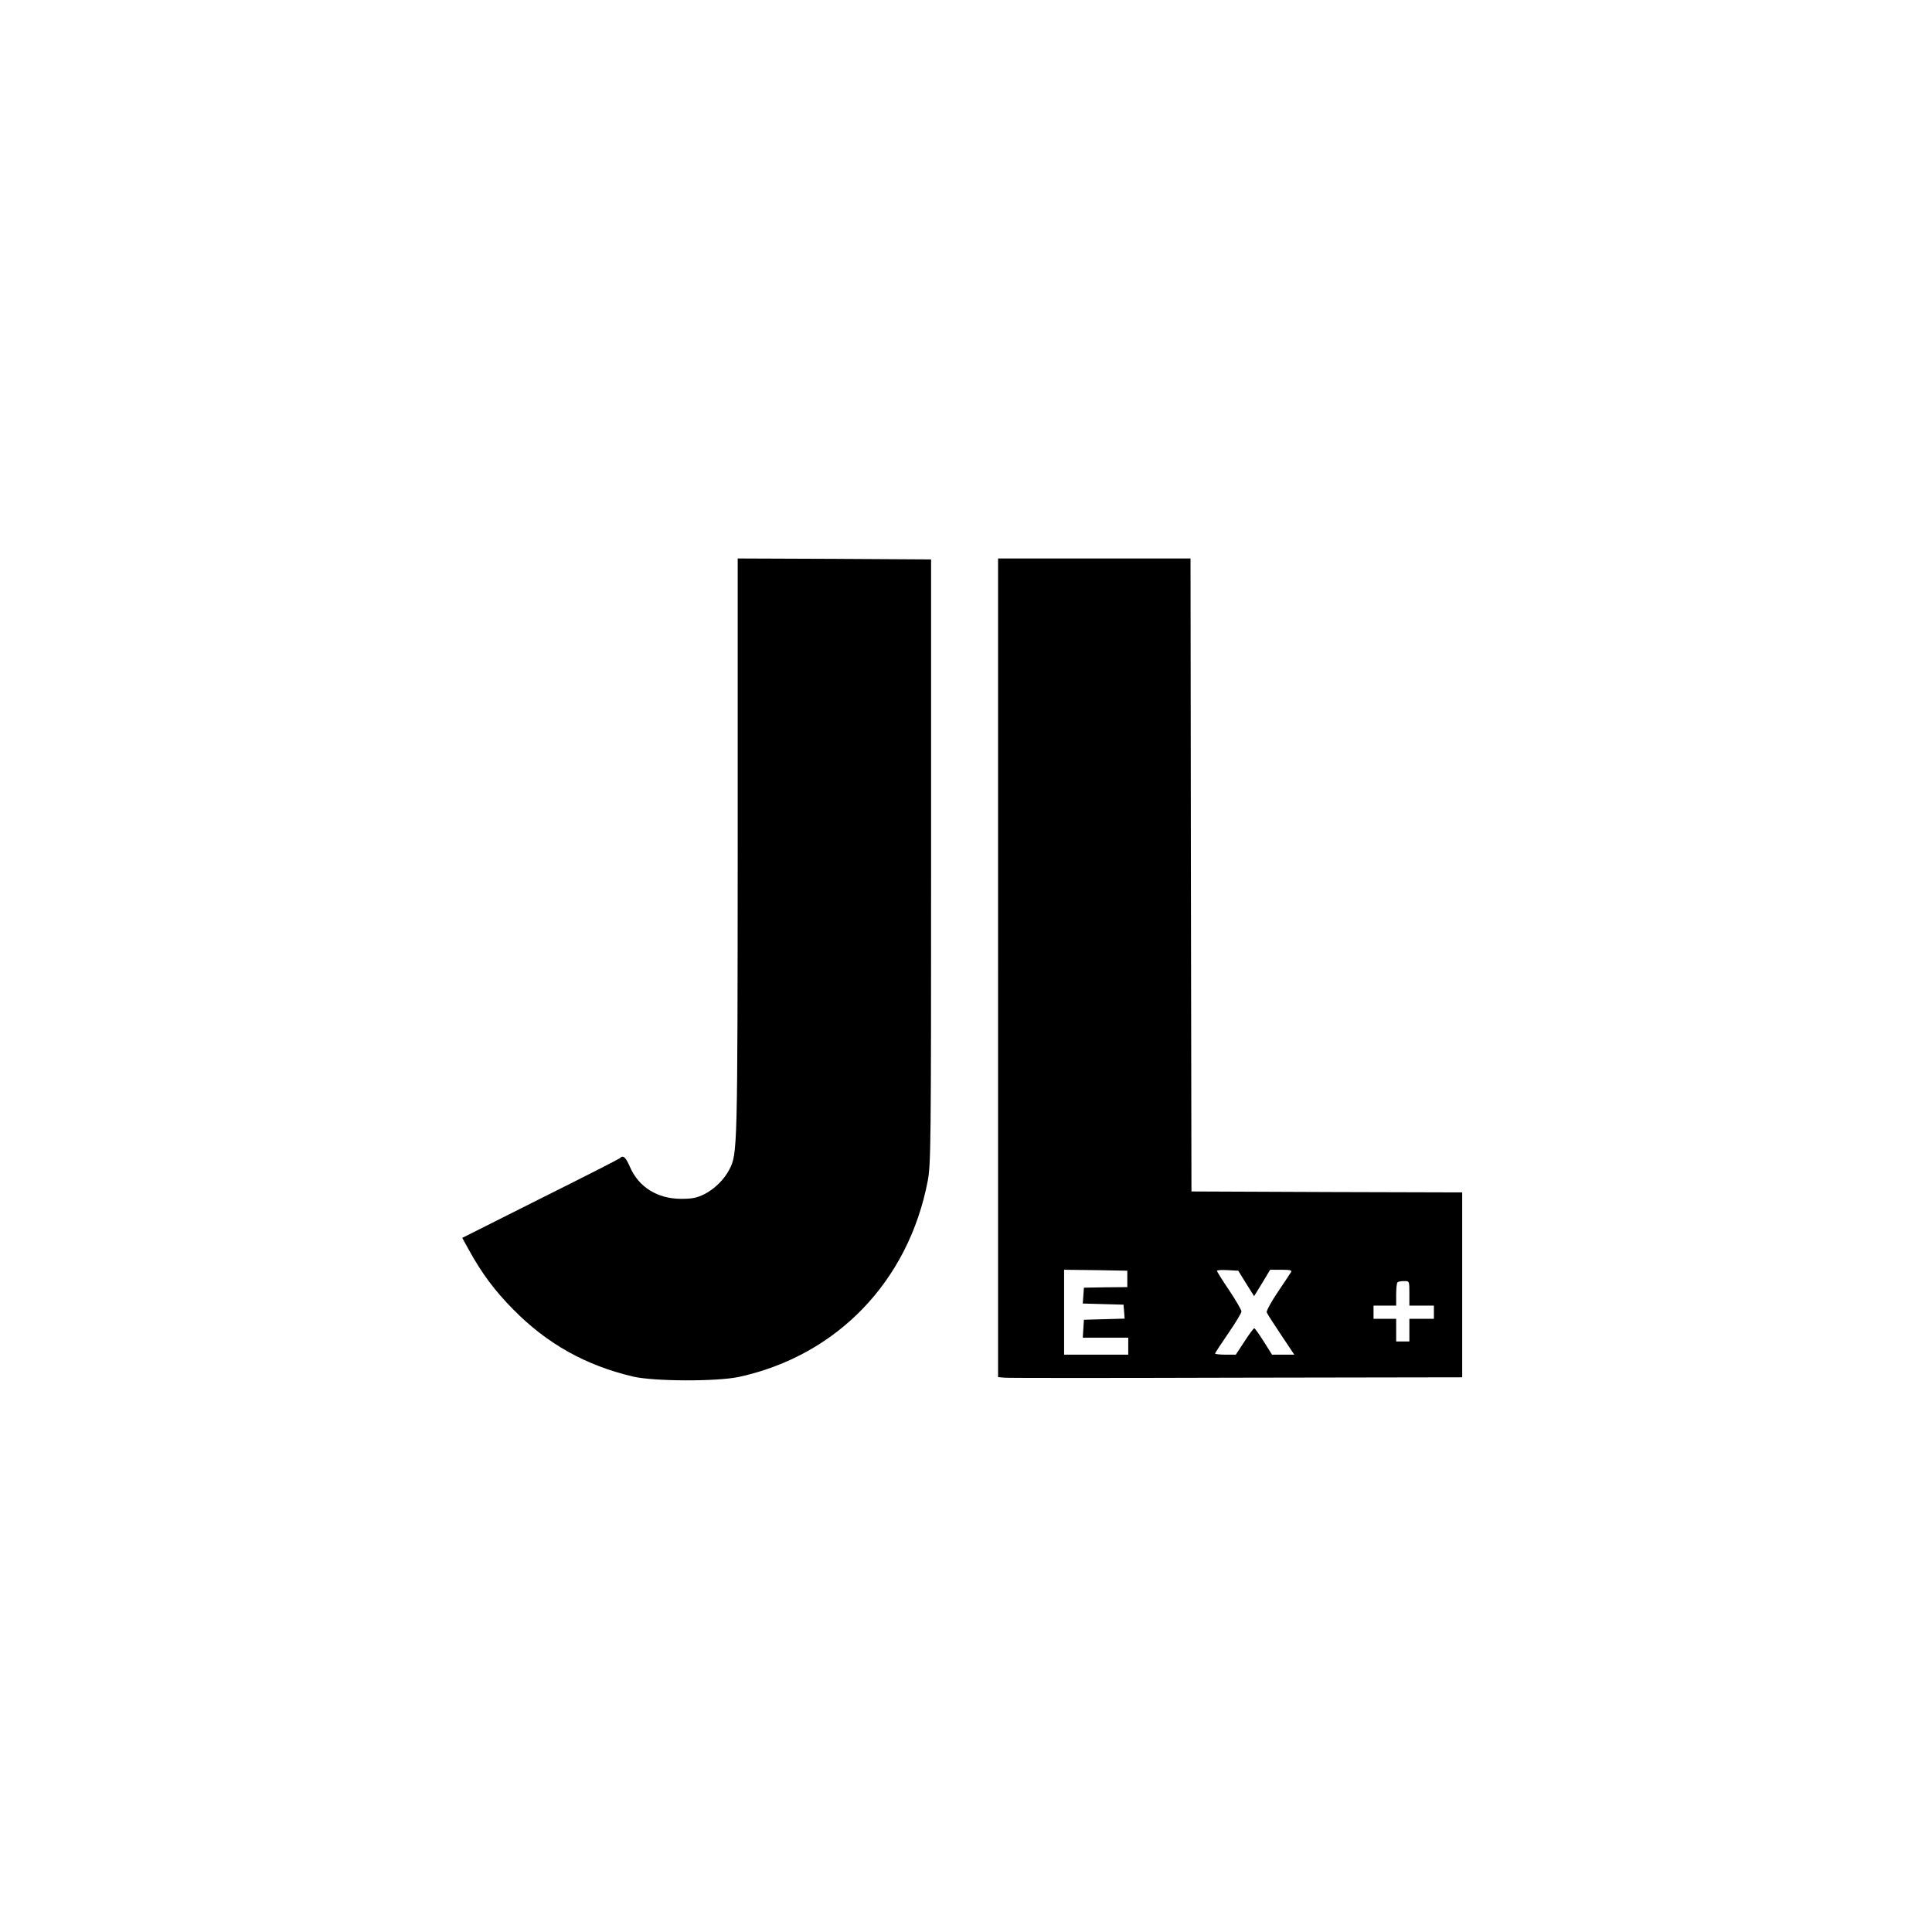
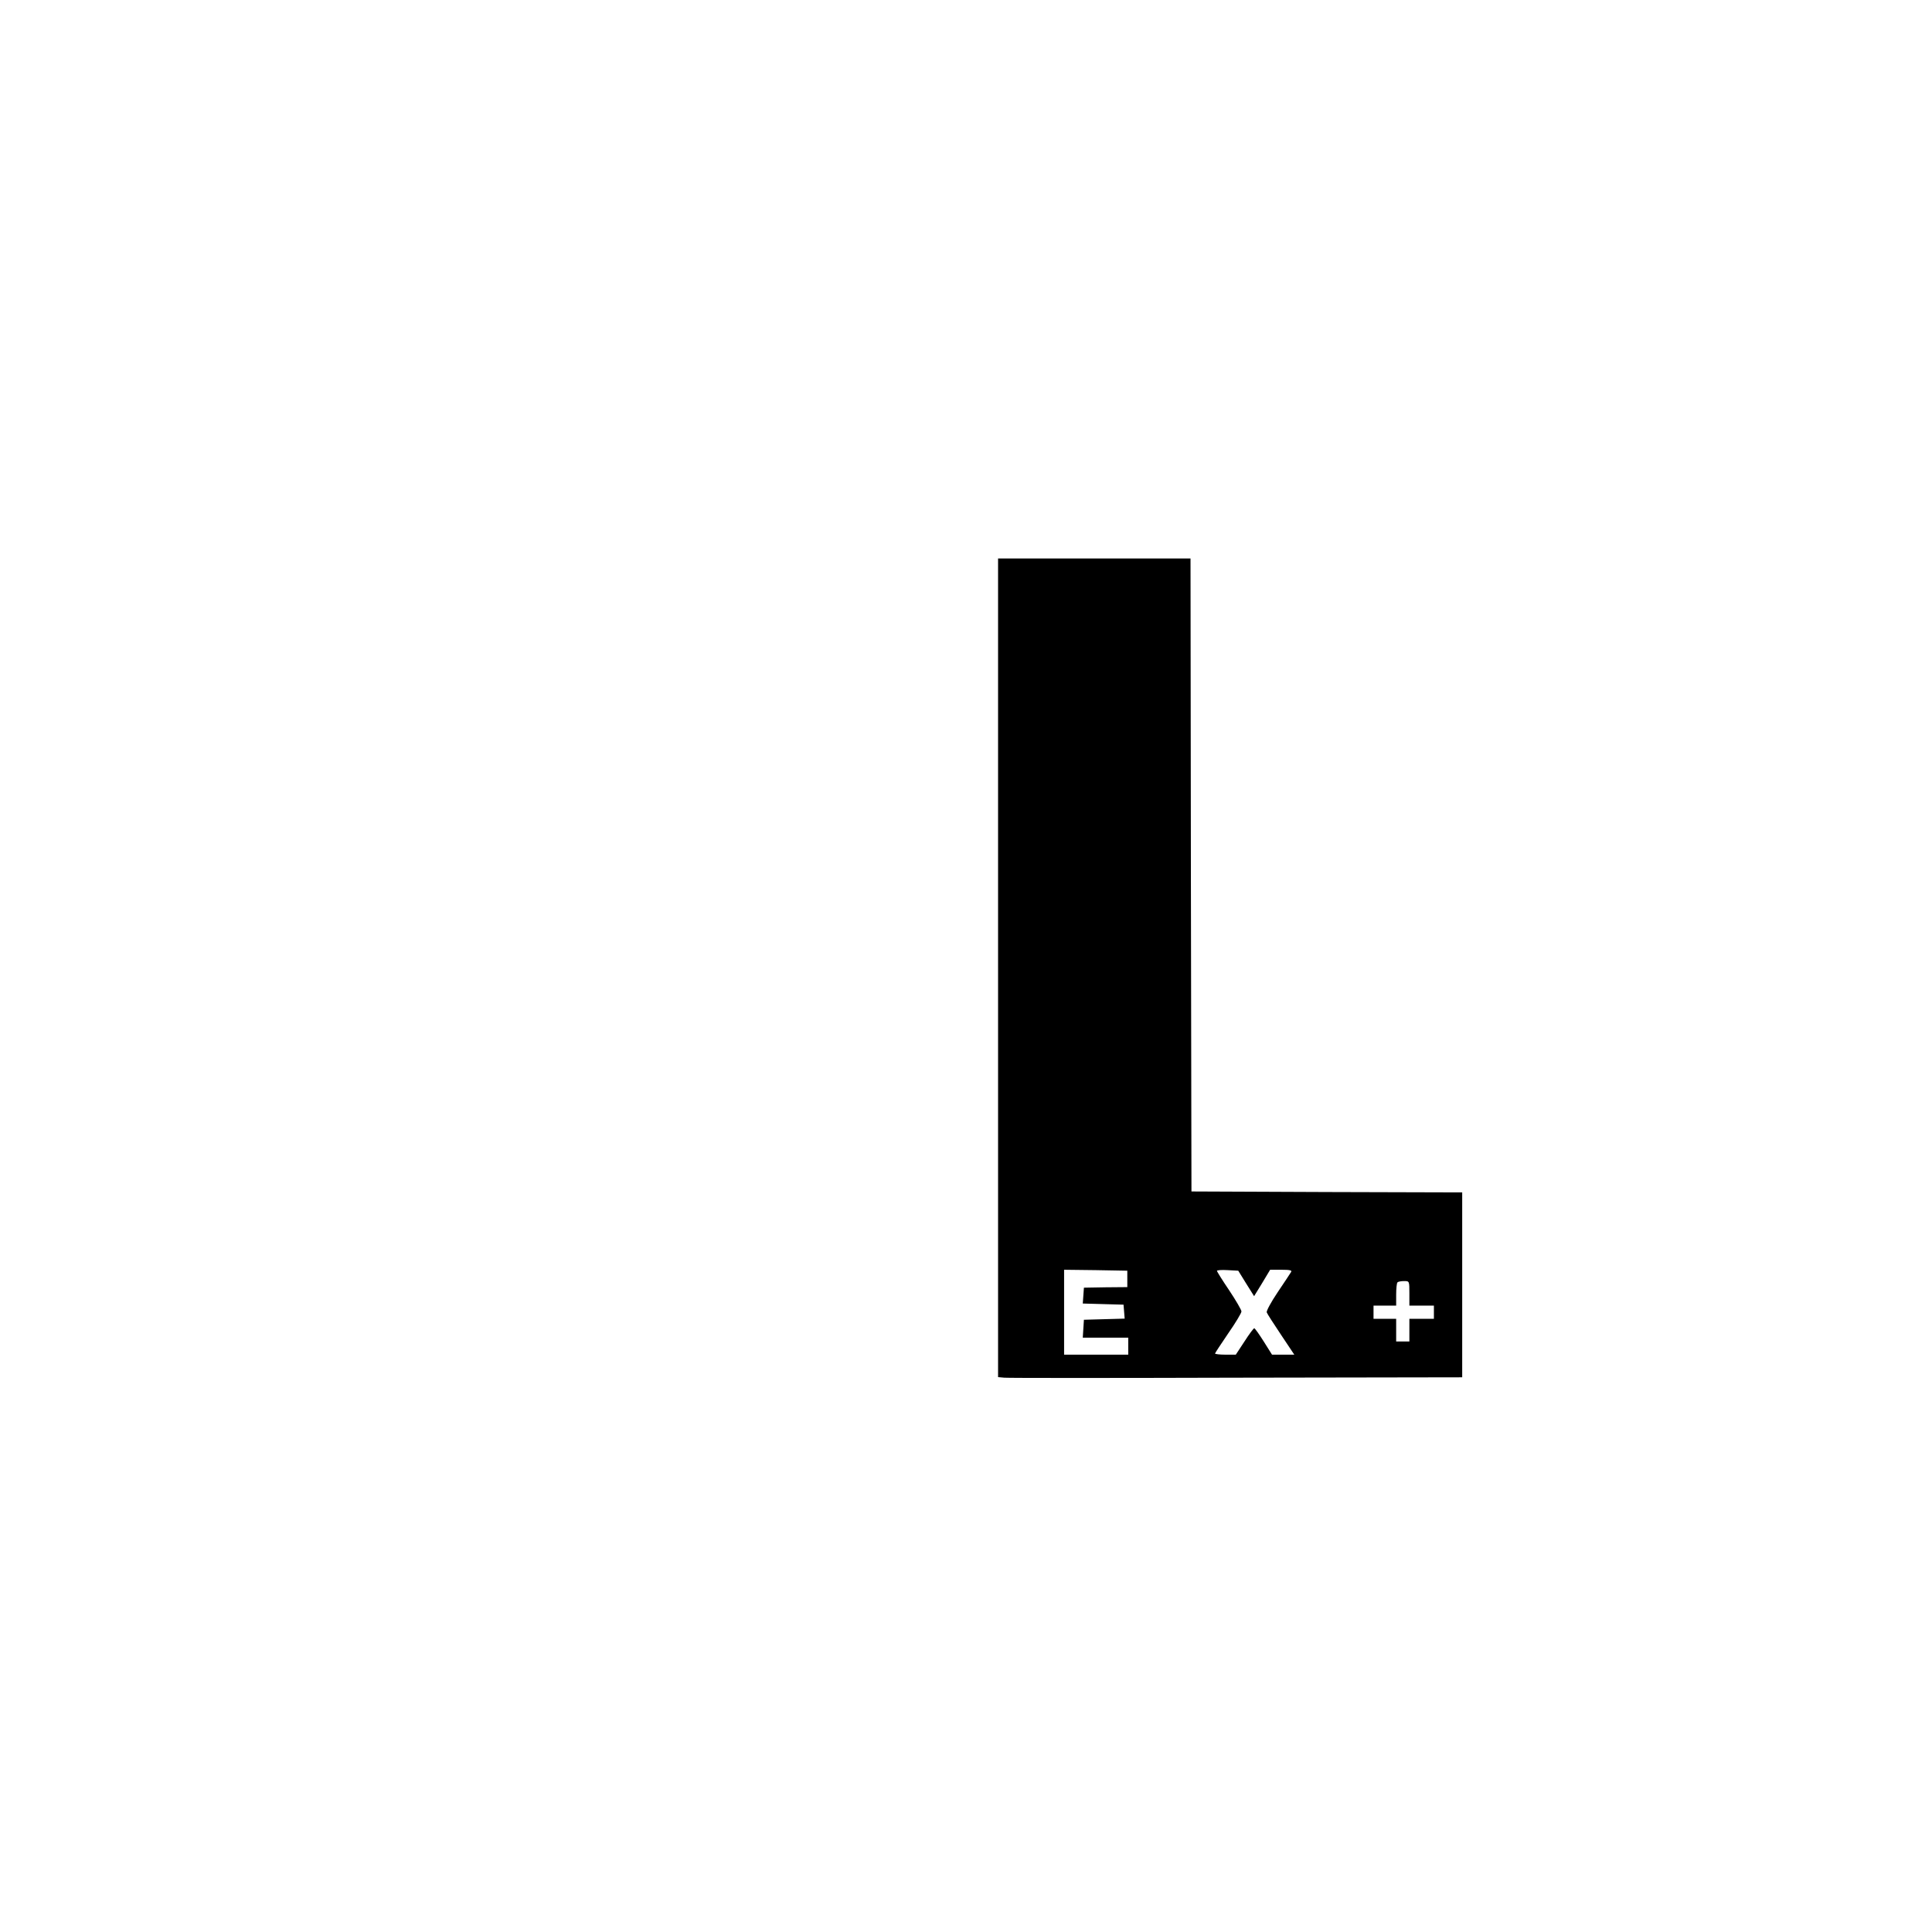
<svg xmlns="http://www.w3.org/2000/svg" version="1.0" width="1024pt" height="1024pt" viewBox="0 0 1024 1024" preserveAspectRatio="xMidYMid meet">
  <g transform="translate(0,1024) scale(0.1,-0.1)" fill="#000000" stroke="none">
-     <path d="M3910 5753 c-1 -1604 -1 -1629 -44 -1711 -27 -53 -77 -102 -130 -130 -42 -21 -65 -26 -126 -26 -125 0 -225 62 -271 169 -24 54 -36 64 -54 46 -6 -5 -196 -102 -423 -215 l-412 -207 37 -67 c66 -120 136 -214 233 -312 180 -183 385 -297 635 -356 112 -26 442 -27 561 -2 520 113 899 507 1001 1038 17 89 18 192 18 1695 l0 1600 -512 3 -513 2 0 -1527z" />
    <path d="M5290 5111 l0 -2170 33 -3 c17 -2 571 -2 1230 0 l1197 2 0 490 0 490 -717 2 -718 3 -3 1678 -2 1677 -510 0 -510 0 0 -2169z m685 -1649 l0 -44 -115 -1 -115 -2 -3 -42 -3 -42 108 -3 108 -3 3 -37 3 -37 -108 -3 -108 -3 -3 -47 -3 -48 120 0 121 0 0 -45 0 -45 -170 0 -170 0 0 225 0 225 168 -2 167 -3 0 -43z m630 -25 l42 -67 43 70 42 70 60 0 c45 0 57 -3 51 -12 -4 -7 -36 -55 -71 -107 -35 -52 -61 -100 -58 -107 3 -8 37 -61 76 -119 l70 -105 -59 0 -59 0 -44 70 c-24 38 -46 69 -50 70 -4 0 -27 -31 -52 -70 l-46 -70 -55 0 c-30 0 -55 3 -55 6 0 3 32 51 70 107 39 56 70 108 70 116 0 8 -29 58 -65 112 -36 53 -65 100 -65 103 0 4 25 6 57 4 l56 -3 42 -68z m865 -52 l0 -65 65 0 65 0 0 -35 0 -35 -65 0 -65 0 0 -60 0 -60 -35 0 -35 0 0 60 0 60 -60 0 -60 0 0 35 0 35 60 0 60 0 0 58 c0 32 3 62 7 65 3 4 19 7 35 7 28 0 28 0 28 -65z" />
  </g>
</svg>